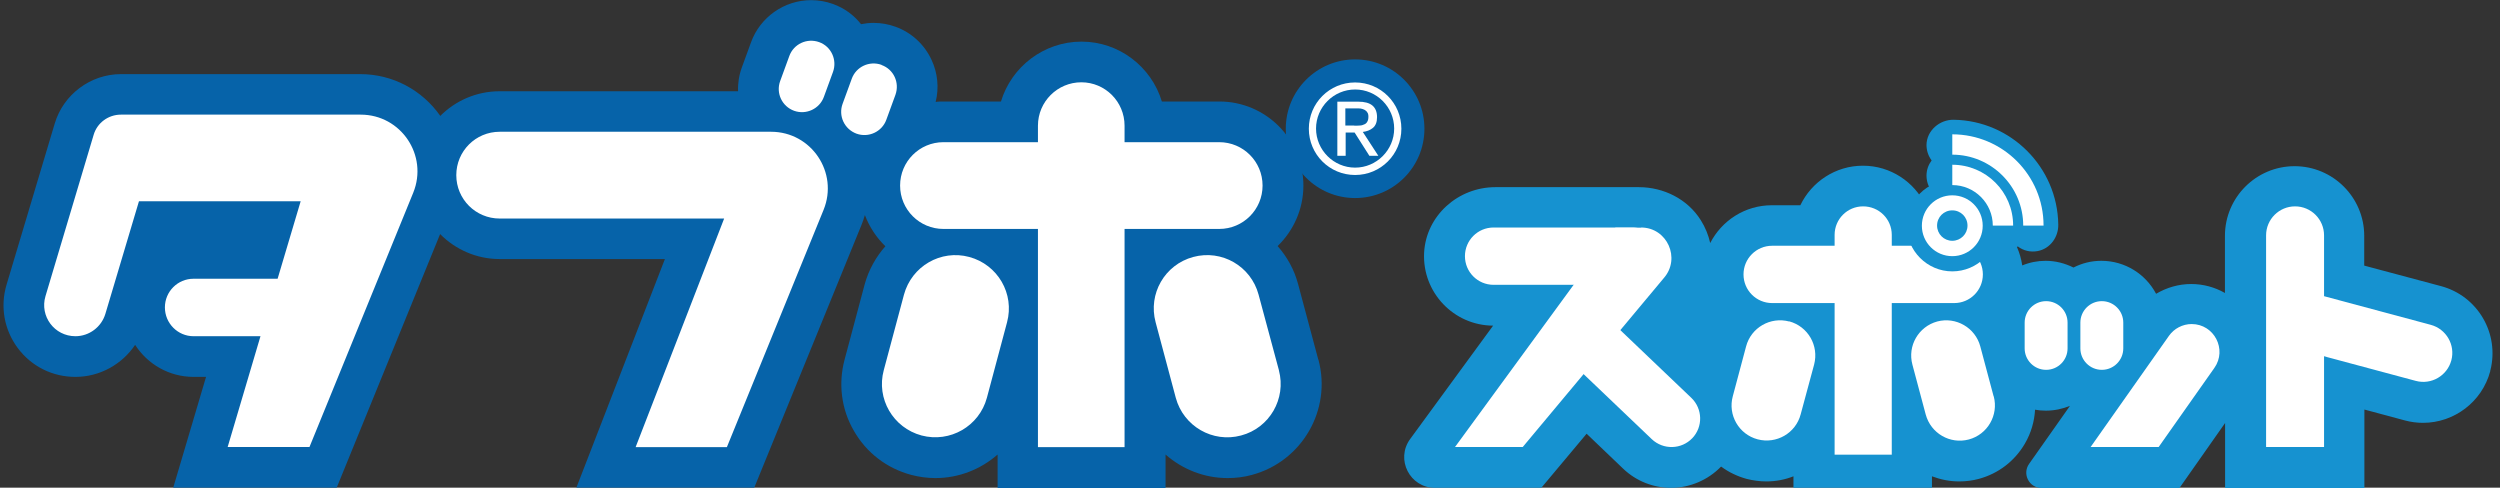
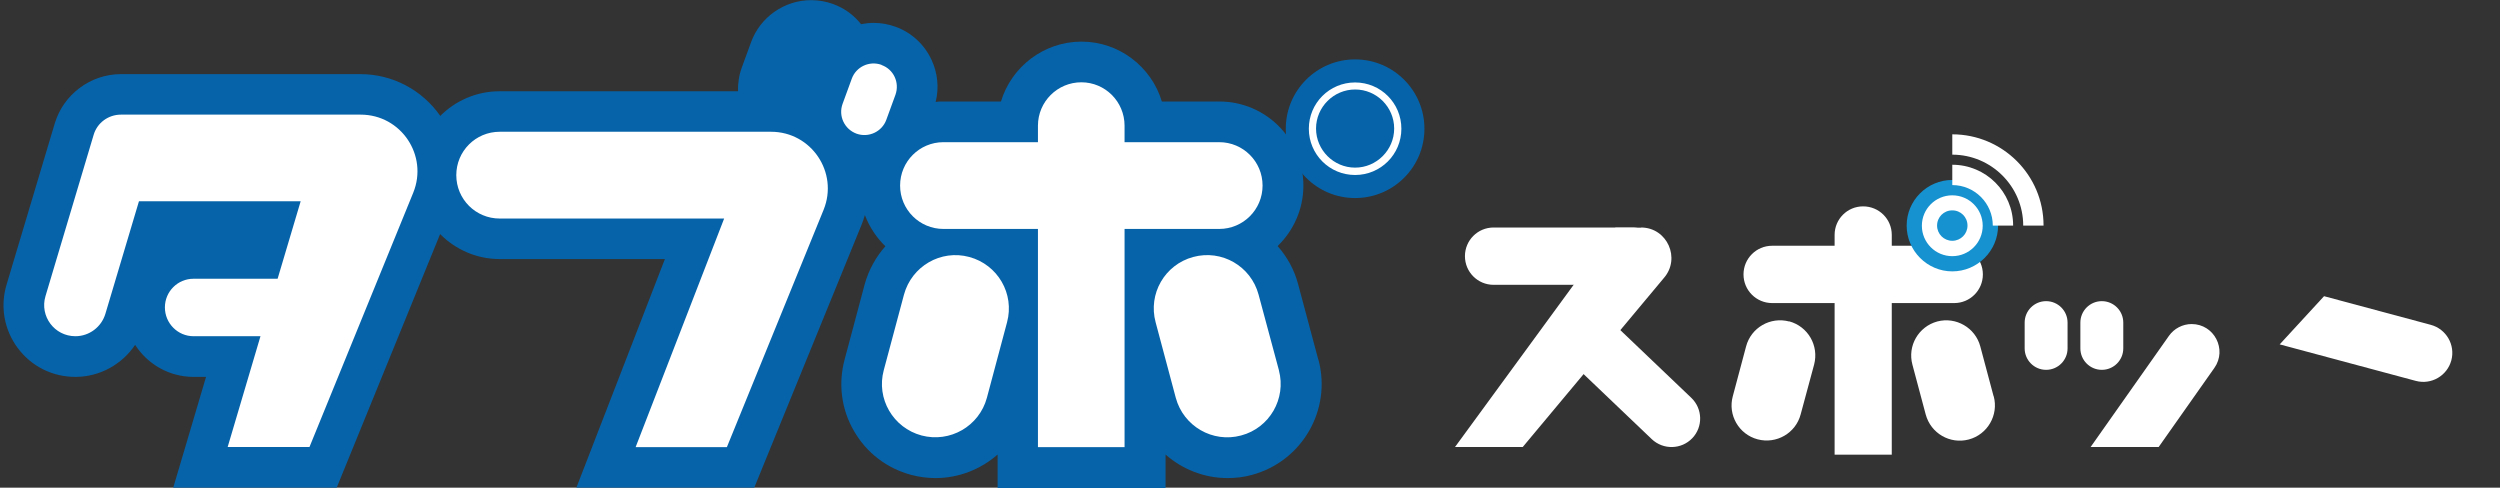
<svg xmlns="http://www.w3.org/2000/svg" id="_レイヤー_2" data-name="レイヤー 2" viewBox="0 0 156.15 30.46">
  <rect x="0" y="0" width="156.15" height="30.46" fill="#333333" stroke="none" />
  <defs>
    <style>
      .cls-1 {
        fill: none;
      }

      .cls-2 {
        fill: #1692d0;
      }

      .cls-3 {
        fill: #fff;
      }

      .cls-4 {
        fill: #0663a9;
      }

      .cls-5 {
        clip-path: url(#clippath);
      }
    </style>
    <clipPath id="clippath">
      <rect class="cls-1" width="156.15" height="30.46" />
    </clipPath>
  </defs>
  <g id="_レイヤー_1-2" data-name="レイヤー 1">
    <g class="cls-5">
      <path class="cls-4" d="M82.34,22.46l-1.26-4.71c-.24-.91-.69-1.71-1.28-2.38.99-.96,1.61-2.3,1.61-3.78,0-2.89-2.35-5.25-5.25-5.25h-3.59c-.65-2.16-2.66-3.74-5.02-3.74s-4.38,1.58-5.03,3.74h-3.59c-.17,0-.33,0-.49.03.22-.88.13-1.81-.26-2.64-.45-.96-1.25-1.7-2.25-2.06-.44-.16-.9-.24-1.36-.24-.27,0-.53.03-.79.08-.44-.56-1.03-1-1.75-1.26-.44-.16-.9-.24-1.37-.24-1.67,0-3.18,1.06-3.75,2.63l-.57,1.56c-.18.49-.26,1-.24,1.5h-14.89c-1.45,0-2.76.59-3.71,1.54-1.14-1.63-2.99-2.61-4.99-2.61H7.55c-1.89,0-3.59,1.27-4.13,3.08L.41,17.78c-.41,1.37-.15,2.82.7,3.96.86,1.15,2.17,1.8,3.6,1.8,1.52,0,2.91-.78,3.73-2,.77,1.2,2.12,2,3.65,2h.78l-2.05,6.92h10.21l6.46-15.84c.95.96,2.27,1.56,3.72,1.56h10.32l-5.53,14.28h11.11l6.69-16.39c.09-.21.16-.43.22-.64.28.74.72,1.41,1.28,1.95-.59.67-1.04,1.47-1.29,2.37l-1.26,4.72c-.4,1.51-.2,3.1.59,4.45.78,1.36,2.05,2.33,3.57,2.74.5.13,1.01.2,1.52.2,1.46,0,2.83-.55,3.88-1.47v2.09h10.49v-2.09c1.05.92,2.41,1.47,3.88,1.47.51,0,1.02-.06,1.52-.2,3.12-.84,4.99-4.06,4.15-7.19" />
      <path class="cls-4" d="M88.97,8.04c0,2.4-1.94,4.33-4.33,4.33s-4.33-1.94-4.33-4.33,1.94-4.33,4.33-4.33,4.33,1.94,4.33,4.33" />
      <path class="cls-3" d="M22.52,7.16H7.55c-.78,0-1.48.51-1.7,1.26l-3.01,10.08c-.37,1.25.56,2.5,1.87,2.5.86,0,1.62-.57,1.87-1.39l2.1-7.04h10.1l-1.44,4.84h-5.25c-.99,0-1.79.8-1.79,1.79s.8,1.8,1.79,1.8h4.18l-2.05,6.92h5.11l6.48-15.88c.95-2.33-.76-4.88-3.28-4.88" />
      <path class="cls-3" d="M48.16,8.23h-16.95c-1.5,0-2.71,1.21-2.71,2.71s1.21,2.71,2.71,2.71h14.02l-5.53,14.28h5.7l6.04-14.82c.95-2.33-.76-4.88-3.28-4.88" />
-       <path class="cls-3" d="M51.16,2.63c-.76-.27-1.59.12-1.86.87l-.57,1.56c-.28.76.12,1.59.87,1.86.75.27,1.59-.12,1.86-.87l.57-1.56c.27-.75-.11-1.59-.87-1.86" />
      <path class="cls-3" d="M55.06,4.05h0c-.76-.27-1.59.12-1.86.87l-.57,1.56c-.28.76.11,1.59.87,1.87.75.27,1.59-.12,1.86-.87l.57-1.56c.27-.76-.11-1.59-.87-1.86" />
      <path class="cls-3" d="M76.15,14.3c1.5,0,2.71-1.21,2.71-2.71s-1.21-2.71-2.71-2.71h-5.91v-1.03c0-1.5-1.21-2.71-2.7-2.71s-2.71,1.21-2.71,2.71v1.03h-5.9c-1.5,0-2.71,1.21-2.71,2.71s1.21,2.71,2.71,2.71h5.9v13.63h5.41v-13.63h5.91Z" />
      <path class="cls-3" d="M79.88,23.12l-1.27-4.72c-.48-1.78-2.3-2.83-4.08-2.35-1.78.48-2.83,2.3-2.35,4.08l1.26,4.72c.48,1.77,2.3,2.83,4.08,2.35,1.78-.47,2.83-2.3,2.36-4.07" />
      <path class="cls-3" d="M60.54,16.05h0c-1.78-.48-3.6.58-4.08,2.36l-1.26,4.71c-.48,1.78.58,3.6,2.36,4.08,1.78.47,3.6-.58,4.08-2.35l1.26-4.72c.48-1.78-.58-3.6-2.36-4.08" />
      <path class="cls-3" d="M84.64,5.59c1.35,0,2.44,1.1,2.44,2.44s-1.1,2.44-2.44,2.44-2.44-1.1-2.44-2.44,1.1-2.44,2.44-2.44M84.64,5.15c-1.6,0-2.89,1.29-2.89,2.89s1.29,2.89,2.89,2.89,2.89-1.29,2.89-2.89-1.29-2.89-2.89-2.89" />
-       <path class="cls-3" d="M84.83,6.35c.4,0,.7.08.89.24.19.16.29.4.29.73,0,.31-.09.53-.26.67-.17.14-.38.22-.63.25l.97,1.49h-.56l-.92-1.45h-.56v1.45h-.52v-3.38h1.31ZM84.59,7.85c.12,0,.23,0,.34-.01.1,0,.2-.03.28-.07.08-.03.15-.09.19-.17.05-.08.07-.18.07-.31,0-.12-.02-.21-.07-.27-.04-.07-.1-.12-.17-.16-.07-.04-.15-.06-.24-.08-.09-.01-.18-.01-.27-.01h-.69v1.07h.55Z" />
-       <path class="cls-2" d="M121.94,12.82h-1.67c-.7-1.46-2.19-2.47-3.91-2.47s-3.21,1.01-3.91,2.47h-1.78c-1.68,0-3.13.96-3.85,2.36-.11-.49-.3-.97-.59-1.43-.83-1.32-2.32-2.06-3.87-2.06h-8.96c-2.33,0-4.33,1.78-4.45,4.1-.12,2.48,1.86,4.54,4.31,4.55l-5.18,7.08c-.93,1.27-.02,3.05,1.55,3.05h6.64l2.83-3.38,2.29,2.19c.81.77,1.87,1.19,2.99,1.19,1.17,0,2.31-.49,3.12-1.33.47.35,1.01.61,1.59.77.4.1.82.16,1.23.16.6,0,1.17-.11,1.7-.32v.72h8.65v-.72c.53.2,1.1.32,1.7.32.41,0,.83-.05,1.23-.16,1.22-.33,2.24-1.11,2.88-2.21.38-.65.59-1.38.63-2.11.22.04.45.06.67.06.54,0,1.04-.11,1.51-.3l-2.55,3.62c-.45.63,0,1.51.78,1.51h8.61l2.85-4.06v4.06h8.7v-4.9l2.53.68c.37.1.75.15,1.13.15,1.96,0,3.69-1.32,4.2-3.22v-.05s.01-.01.01-.01c.58-2.3-.79-4.65-3.09-5.26l-4.79-1.28v-1.86c0-2.4-1.95-4.35-4.35-4.35s-4.35,1.95-4.35,4.35v3.57c-.63-.36-1.35-.56-2.11-.56h0c-.78,0-1.53.22-2.19.61-.65-1.23-1.94-2.06-3.42-2.06-.63,0-1.21.15-1.74.42-.53-.26-1.11-.42-1.74-.42-.51,0-1.01.1-1.46.29-.06-.4-.17-.79-.33-1.15.03-.02.02-.02.05-.04.34.26.78.38,1.25.29.78-.15,1.3-.88,1.28-1.66-.05-3.58-2.95-6.48-6.52-6.54-.89-.02-1.7.68-1.71,1.57,0,.37.12.7.32.97-.2.27-.32.59-.32.95,0,.88.71,1.59,1.59,1.59v.29Z" />
      <path class="cls-3" d="M138.31,22.98l-3.48,4.94h-4.25l4.89-6.94c.32-.46.86-.74,1.42-.74,1.41,0,2.23,1.59,1.42,2.74" />
      <path class="cls-3" d="M131.28,23.1h0c-.74,0-1.34-.6-1.34-1.34v-1.61c0-.74.6-1.34,1.34-1.34s1.34.6,1.34,1.34v1.61c0,.74-.6,1.34-1.34,1.34" />
      <path class="cls-3" d="M127.8,23.1h0c-.74,0-1.34-.6-1.34-1.34v-1.61c0-.74.6-1.34,1.34-1.34s1.34.6,1.34,1.34v1.61c0,.74-.6,1.34-1.34,1.34" />
-       <path class="cls-3" d="M145.16,27.92h-3.62v-13.22c0-1,.81-1.81,1.81-1.81s1.81.81,1.81,1.81v13.22Z" />
      <path class="cls-3" d="M153.11,22.51h0c-.26.96-1.25,1.54-2.22,1.28l-8.5-2.28,2.77-3.01,6.67,1.79c.96.26,1.54,1.25,1.28,2.22" />
      <path class="cls-3" d="M122.06,18.93c.99,0,1.79-.8,1.79-1.79s-.8-1.79-1.79-1.79h-3.9v-.68c0-.99-.8-1.78-1.79-1.78s-1.78.8-1.78,1.78v.68h-3.9c-.99,0-1.79.8-1.79,1.79s.8,1.79,1.79,1.79h3.9v9.47h3.57v-9.47h3.9Z" />
      <path class="cls-3" d="M124.52,24.75l-.83-3.11c-.31-1.17-1.52-1.87-2.69-1.56-1.17.32-1.87,1.52-1.55,2.7l.83,3.11c.32,1.18,1.52,1.87,2.69,1.56,1.17-.31,1.87-1.52,1.56-2.69" />
      <path class="cls-3" d="M111.75,20.08h0c-1.17-.31-2.38.38-2.69,1.56l-.83,3.11c-.32,1.17.38,2.38,1.55,2.69,1.17.31,2.38-.38,2.69-1.56l.84-3.11c.31-1.18-.38-2.38-1.56-2.7" />
      <path class="cls-3" d="M102.5,14.22h-1.6l-10.02,13.7h4.23l8.81-10.55c1.08-1.23.21-3.16-1.42-3.16" />
      <path class="cls-3" d="M102.56,17.79h-9.27c-.99,0-1.79-.8-1.79-1.79s.8-1.79,1.79-1.79h8.66c1.66,0,2.41,2.07,1.14,3.13l-.53.44Z" />
      <path class="cls-3" d="M97.74,22.25l5.43,5.18c.72.68,1.85.65,2.53-.06.68-.71.65-1.84-.06-2.52l-5.43-5.18-2.47,2.59Z" />
      <path class="cls-2" d="M121.94,11.24c-1.57,0-2.85,1.28-2.85,2.85s1.28,2.86,2.85,2.86,2.86-1.28,2.86-2.86-1.28-2.85-2.86-2.85" />
      <path class="cls-3" d="M127.64,14.09h-1.27c0-2.44-1.99-4.43-4.43-4.43v-1.27c3.14,0,5.7,2.55,5.7,5.69" />
      <path class="cls-3" d="M125.74,14.09h-1.27c0-1.39-1.13-2.53-2.53-2.53v-1.27c2.1,0,3.8,1.7,3.8,3.79" />
      <path class="cls-3" d="M121.94,12.2c-1.05,0-1.9.85-1.9,1.9s.85,1.9,1.9,1.9,1.9-.85,1.9-1.9-.85-1.9-1.9-1.9M121.94,15.04c-.52,0-.95-.42-.95-.95s.42-.95.95-.95.95.42.95.95-.43.95-.95.95" />
    </g>
  </g>
</svg>